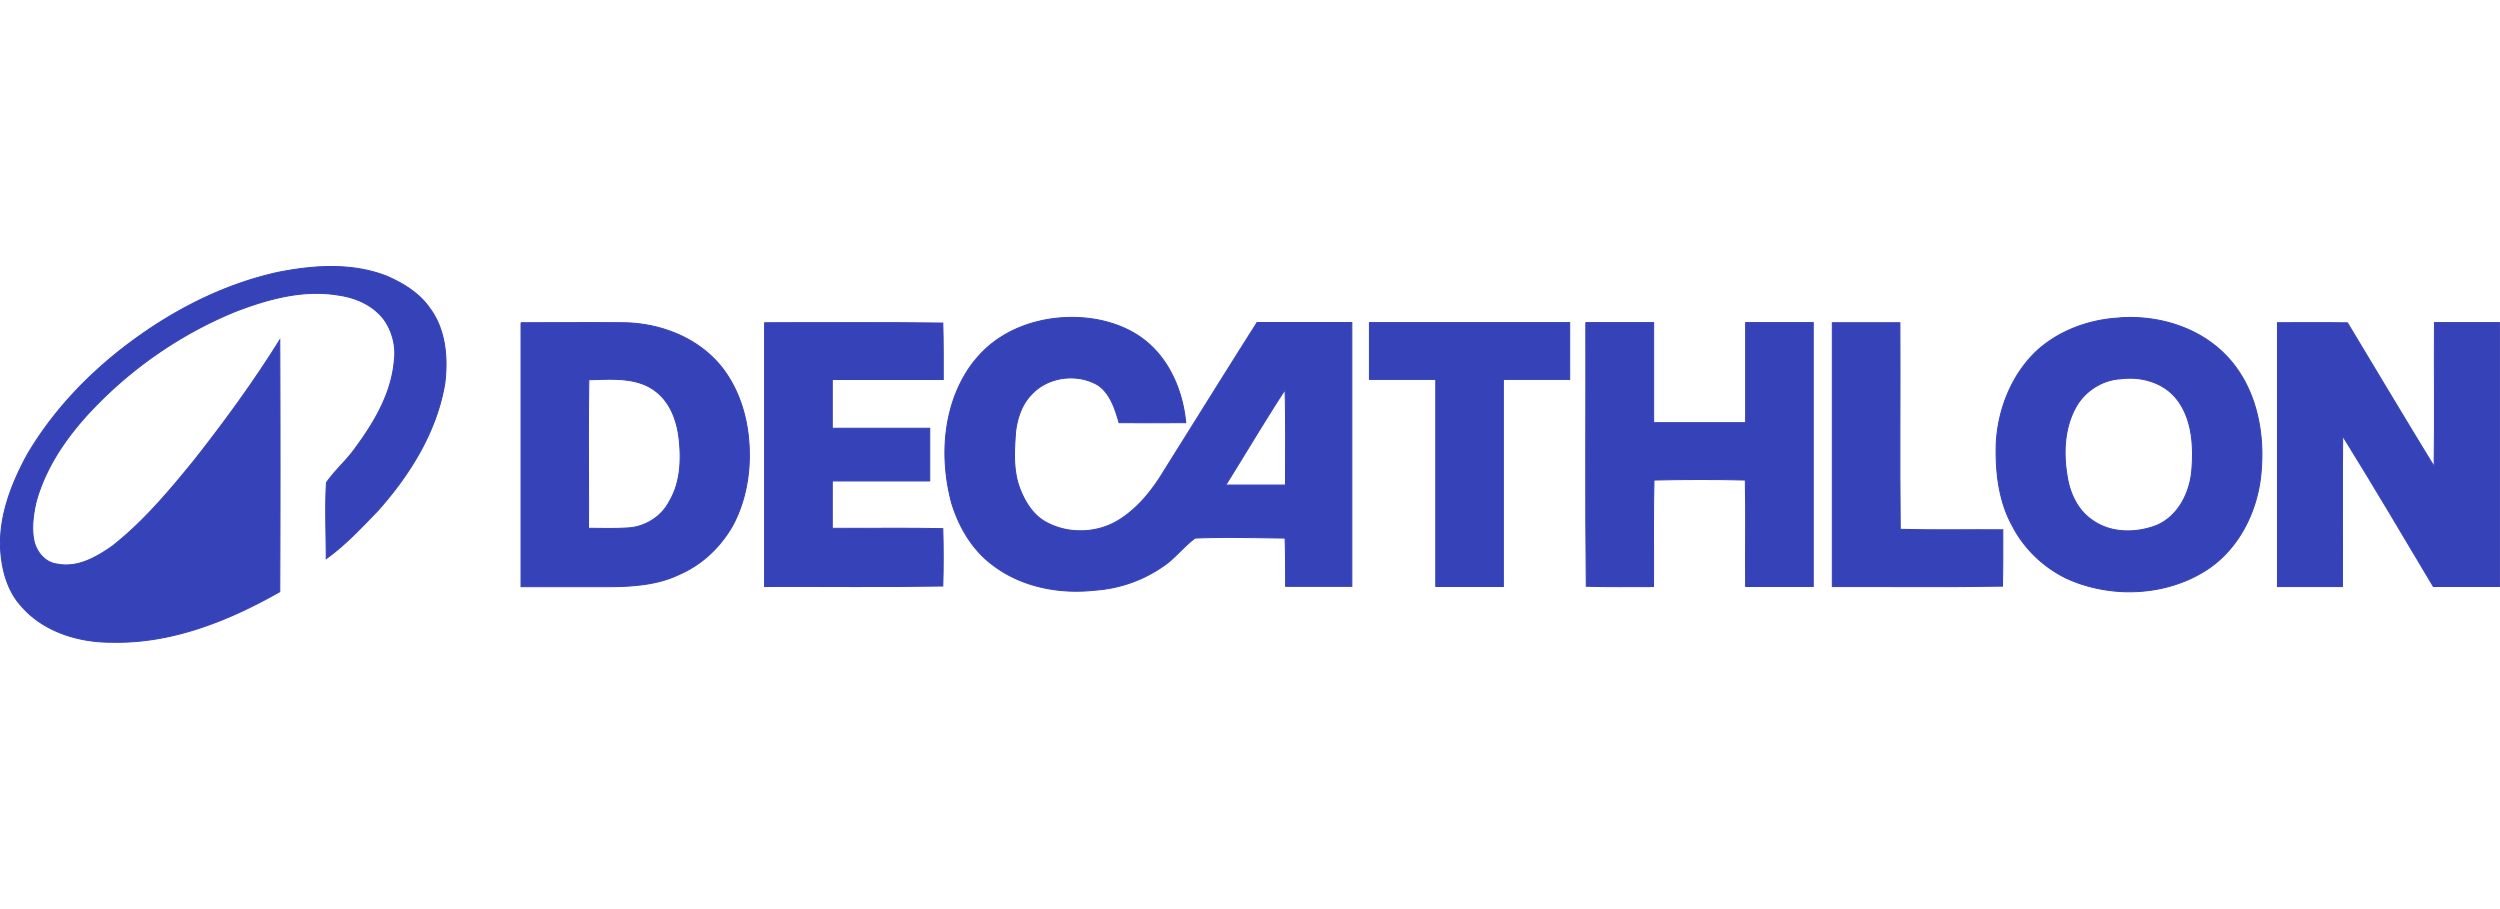
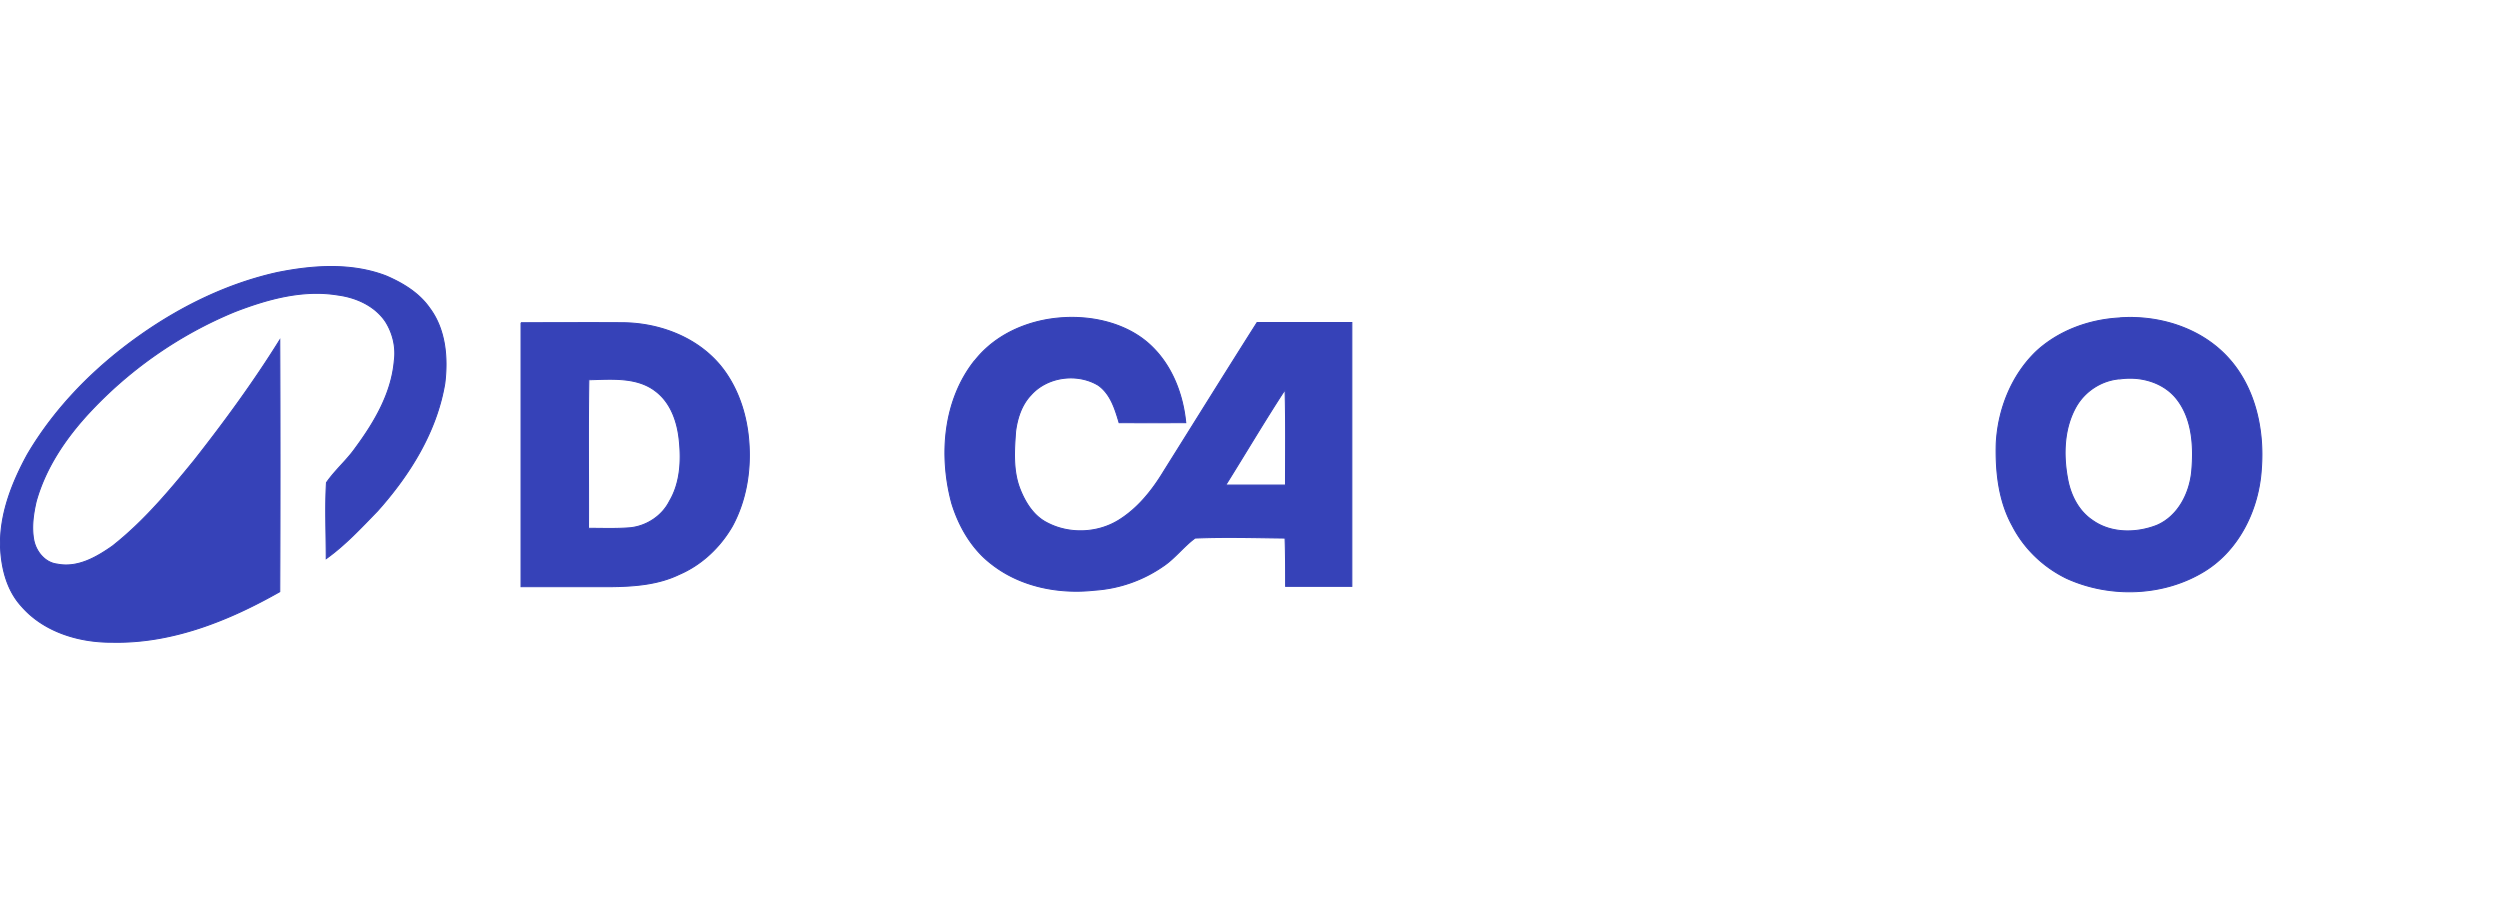
<svg xmlns="http://www.w3.org/2000/svg" id="Layer_1" version="1.1" viewBox="0 0 220.09 80">
  <defs>
    <style>.st0{fill:#3642b8;stroke:#3642b8;stroke-width:.09px}</style>
  </defs>
  <path d="M24.51 23.97c3.12-.62 6.46-.84 9.48.32 1.47.63 2.91 1.5 3.84 2.84 1.4 1.87 1.61 4.37 1.33 6.62-.71 4.26-3.08 8.05-5.92 11.23-1.43 1.47-2.84 3-4.52 4.2 0-2.23-.11-4.47.02-6.69.75-1.09 1.78-1.96 2.54-3.04 1.67-2.26 3.18-4.81 3.43-7.67.17-1.21-.13-2.46-.78-3.48-.94-1.39-2.59-2.12-4.21-2.33-3.08-.5-6.16.36-9.02 1.46-4.9 2.01-9.34 5.11-12.93 9-2.03 2.21-3.76 4.78-4.58 7.7-.26 1.12-.43 2.3-.21 3.44.21 1.01.99 1.97 2.06 2.09 1.79.36 3.45-.6 4.85-1.58 2.75-2.16 5.01-4.86 7.21-7.56 2.68-3.41 5.24-6.91 7.53-10.59.03 7.39.03 14.77 0 22.16-4.49 2.55-9.51 4.57-14.76 4.45-2.9.02-5.99-.9-7.95-3.14C.58 51.96.1 49.95.04 48.03c-.05-2.84 1.03-5.57 2.37-8.02 2.47-4.2 5.99-7.73 9.96-10.52 3.65-2.57 7.75-4.56 12.13-5.52ZM85.8 31.77c2.37-3.04 6.5-4.21 10.21-3.72 1.99.27 3.95 1.04 5.4 2.46 1.8 1.75 2.74 4.23 2.98 6.7-1.96.01-3.91.01-5.87 0-.36-1.21-.75-2.52-1.83-3.29-1.86-1.12-4.51-.77-5.95.88-.81.86-1.18 2.03-1.33 3.18-.12 1.66-.24 3.41.36 5 .47 1.23 1.22 2.45 2.43 3.05 1.95 1.02 4.44.92 6.31-.25 1.67-1.04 2.93-2.62 3.94-4.29 2.74-4.37 5.46-8.75 8.22-13.1h8.34v23.23h-5.83c0-1.42 0-2.83-.05-4.25-2.64-.03-5.29-.11-7.92 0-1.02.75-1.78 1.8-2.84 2.5a11.968 11.968 0 0 1-6 2.09c-3.17.35-6.56-.31-9.1-2.32-1.72-1.32-2.85-3.28-3.48-5.32-1.14-4.2-.76-9.07 2.01-12.57m22.12 10.95c1.75.01 3.5 0 5.25 0 0-2.8.04-5.59-.04-8.39-1.8 2.76-3.47 5.59-5.22 8.39ZM186.62 27.98c3.44-.24 7.07.87 9.46 3.43 2.45 2.62 3.27 6.37 3 9.87-.21 3.51-1.91 7.08-4.96 8.98-3.6 2.24-8.35 2.4-12.18.66-2.03-.98-3.75-2.62-4.78-4.63-1.22-2.2-1.49-4.8-1.42-7.27.16-3.01 1.35-6.01 3.55-8.11 1.99-1.82 4.65-2.78 7.33-2.92m0 5.36c-1.6.13-3.06 1.07-3.85 2.46-1.07 1.9-1.14 4.21-.75 6.31.25 1.42.94 2.84 2.17 3.67 1.63 1.18 3.86 1.17 5.68.46 1.88-.8 2.9-2.83 3.08-4.78.2-2.25.05-4.82-1.53-6.59-1.2-1.3-3.08-1.77-4.8-1.52ZM45.86 28.41c2.98 0 5.96-.02 8.94 0 3.38.02 6.88 1.39 8.93 4.17 1.38 1.88 2.07 4.19 2.21 6.5.16 2.48-.27 5.03-1.46 7.23-1.07 1.86-2.7 3.41-4.68 4.26-1.88.91-4.01 1.06-6.07 1.08h-7.86V28.42m5.97 5.02c-.07 4.36-.01 8.72-.03 13.07 1.22 0 2.45.05 3.68-.05 1.44-.15 2.8-1.04 3.45-2.34.95-1.6 1.05-3.55.86-5.35-.16-1.6-.72-3.28-2.04-4.3-1.66-1.32-3.95-1.08-5.93-1.04Z" class="st0" />
-   <path d="M67.31 28.41c5.23.01 10.46-.04 15.69.03.05 1.66.04 3.31.04 4.97h-9.77v4.29h8.58v4.64h-8.58v4.17c3.24.02 6.49-.04 9.73.03.05 1.68.05 3.37 0 5.05-5.23.09-10.46.02-15.69.04V28.4ZM120.56 28.4h17.63v5h-5.84v18.23h-5.95V33.4h-5.84v-5ZM139.63 28.4h5.95v8.81h8.1V28.4h5.95v23.23h-5.95c-.03-3.12.04-6.25-.03-9.37-2.68-.07-5.36-.06-8.04 0-.08 3.12-.02 6.25-.04 9.38-1.97 0-3.94.03-5.92-.03-.09-7.73-.02-15.47-.04-23.2ZM161.31 28.41h5.95c.03 6.06-.04 12.13.03 18.19 3.01.08 6.02.02 9.03.04 0 1.65.01 3.31-.03 4.96-4.99.09-9.99.02-14.98.04V28.41ZM200.51 28.41c2.05 0 4.1-.02 6.15.01 2.54 4.22 5.06 8.45 7.63 12.65.07-4.22 0-8.45.03-12.67h5.72v23.23h-5.82c-2.64-4.43-5.26-8.87-7.98-13.25-.05 4.42 0 8.84-.02 13.26h-5.72V28.41Z" class="st0" />
</svg>